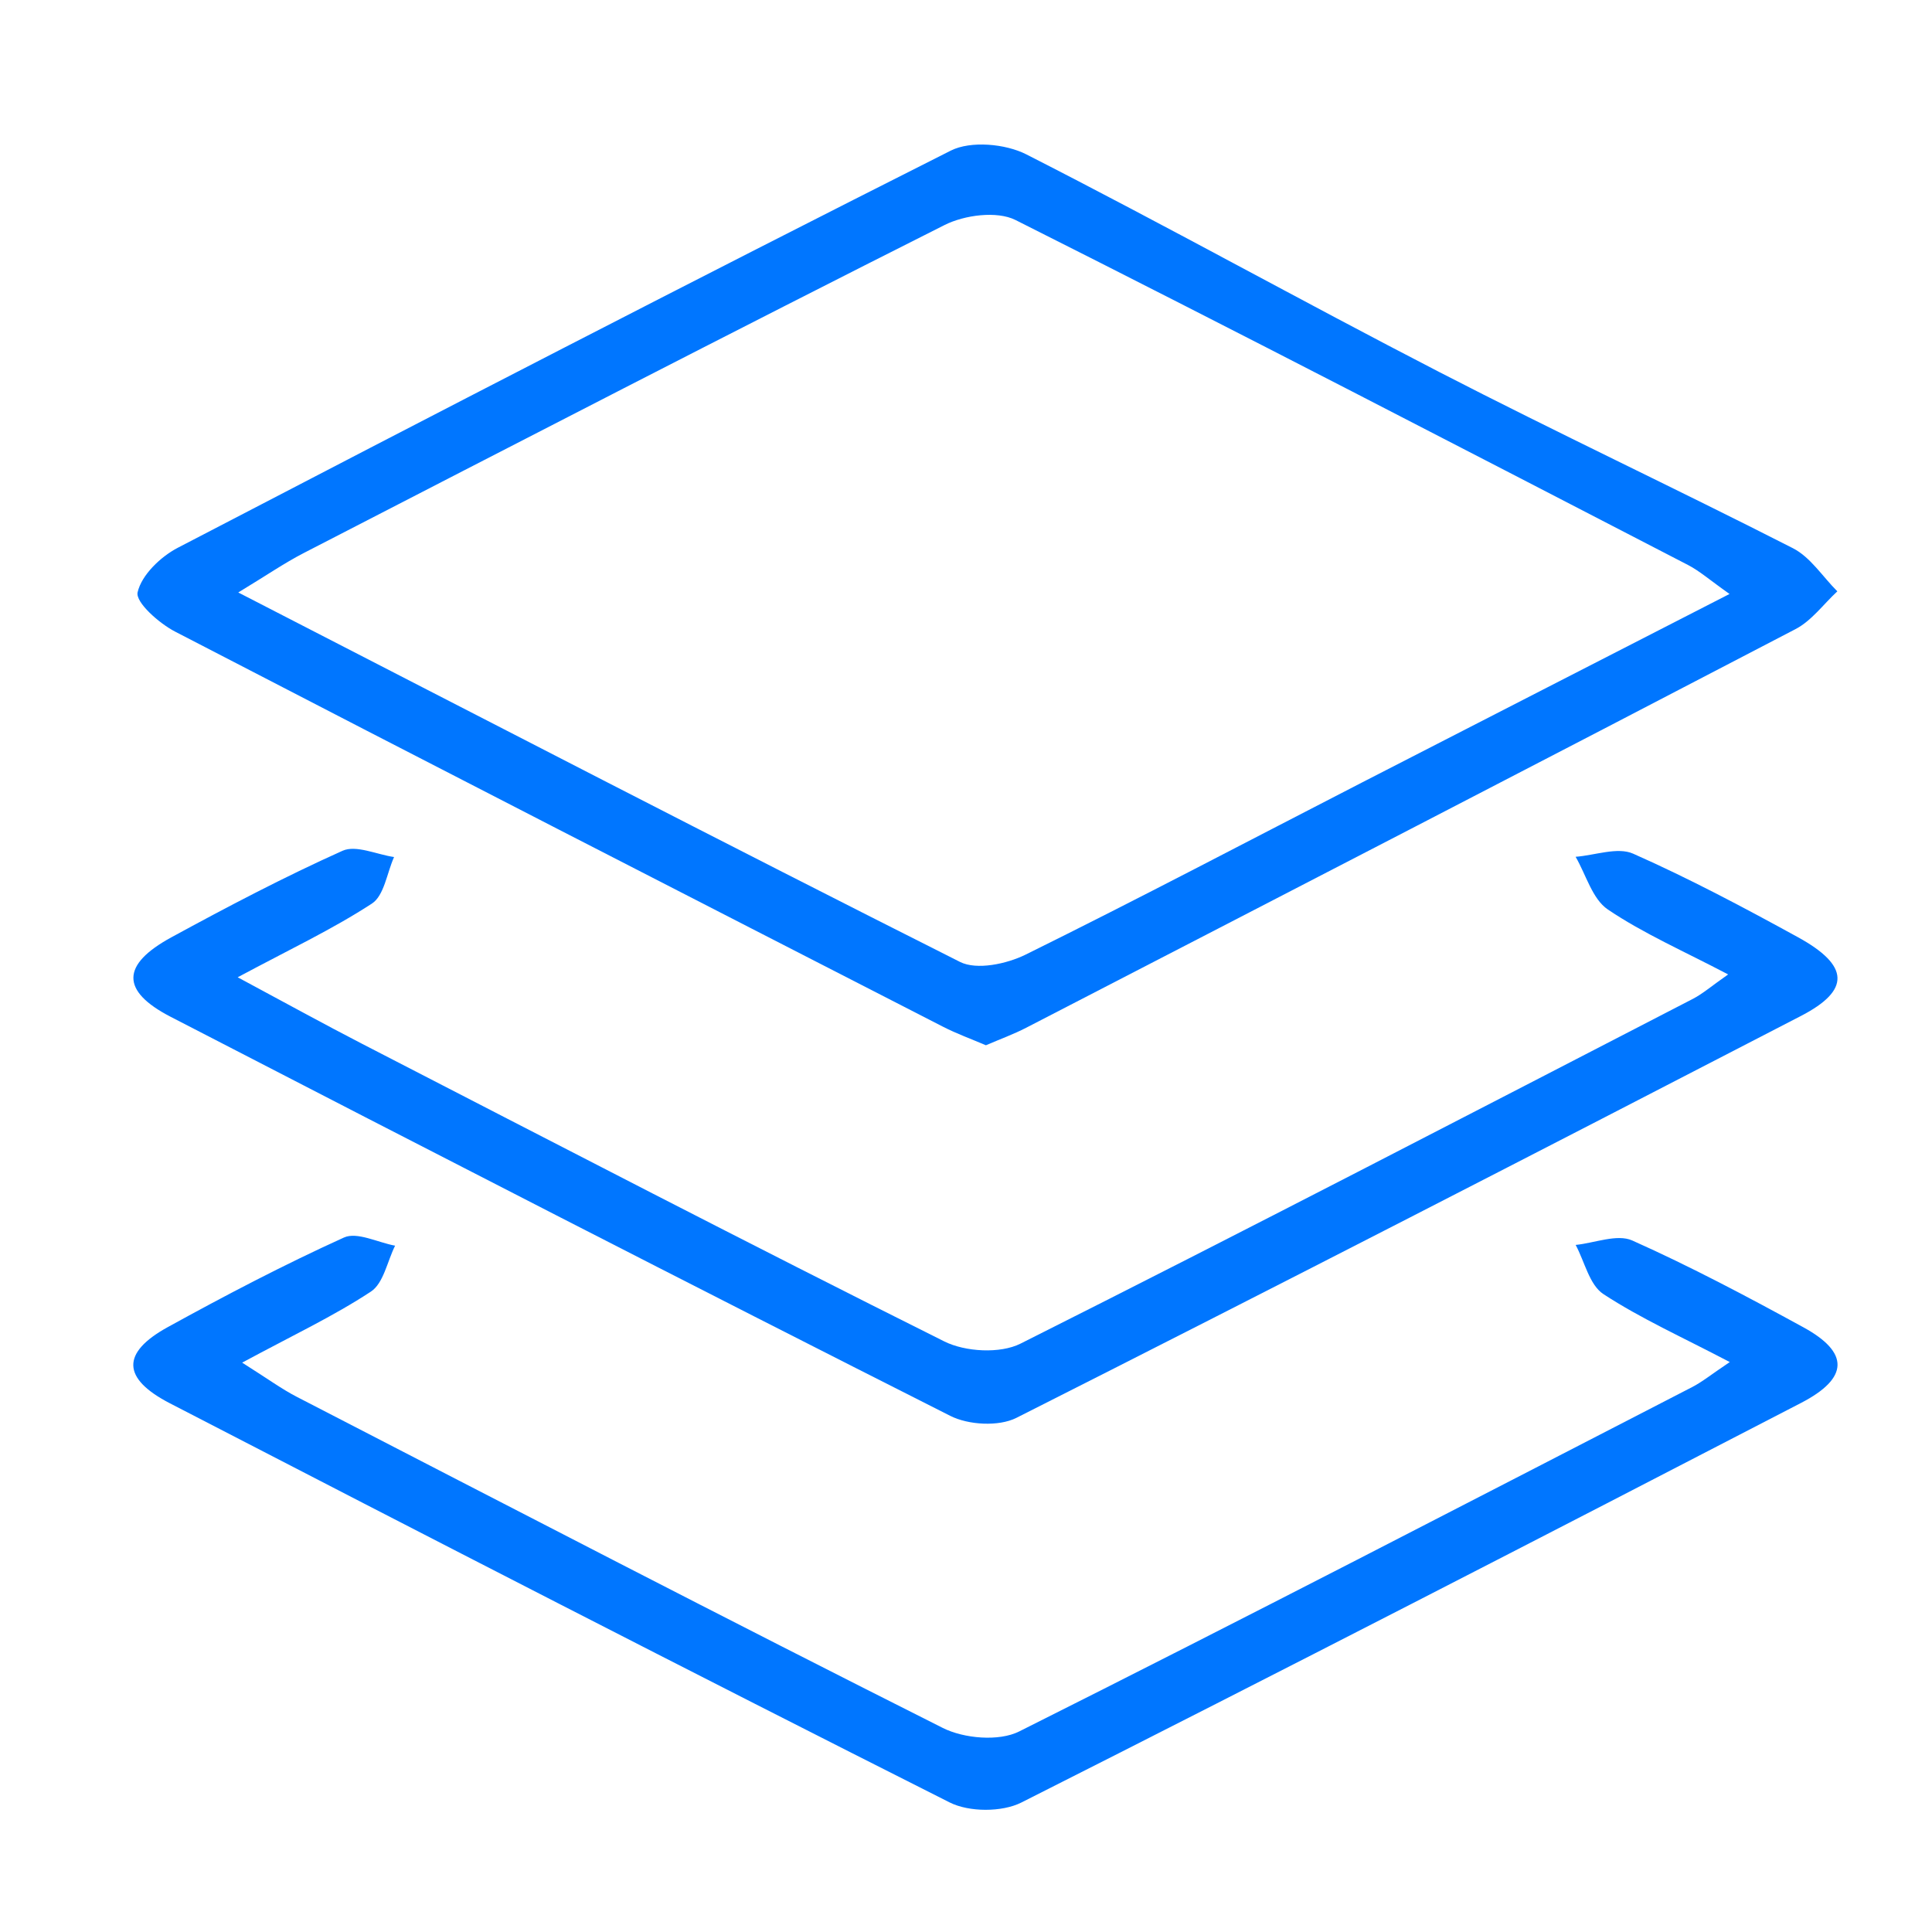
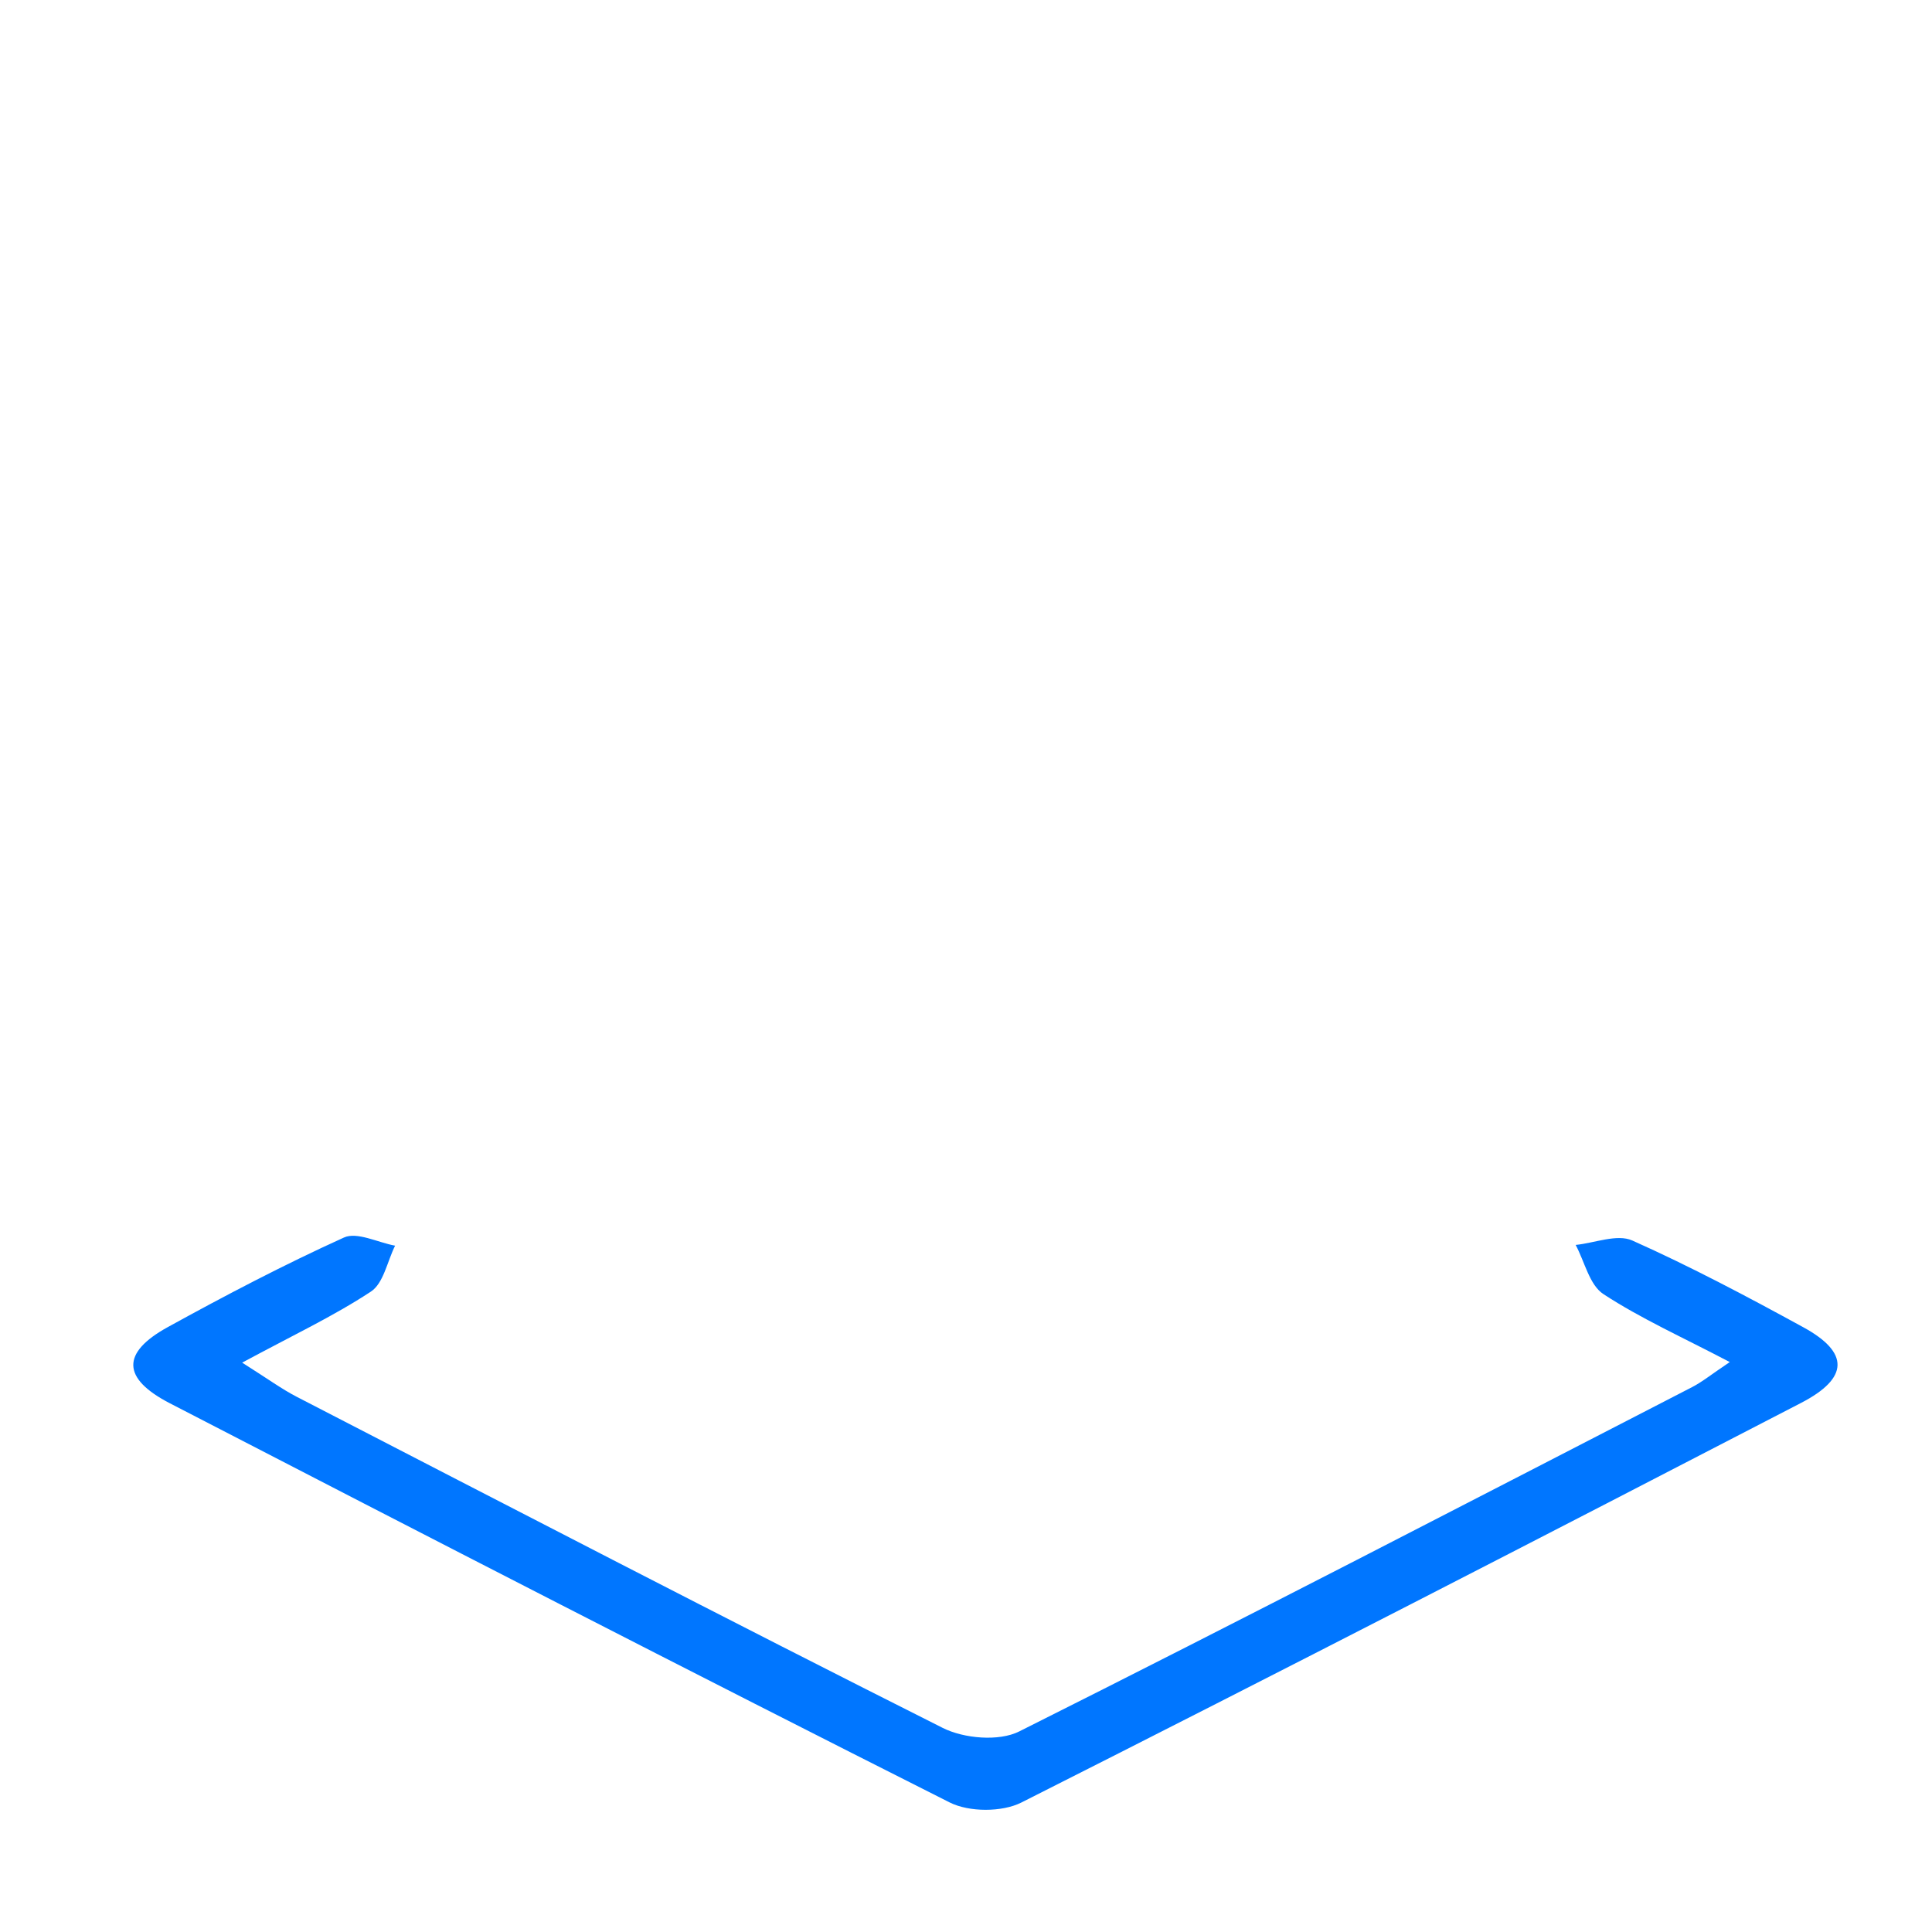
<svg xmlns="http://www.w3.org/2000/svg" width="80" height="80" viewBox="0 0 80 80" fill="none">
-   <path fill-rule="evenodd" clip-rule="evenodd" d="M40.824 43.282C40.23 43.027 39.614 42.805 39.037 42.509C28.435 37.072 17.831 31.638 7.253 26.155C6.587 25.811 5.603 24.939 5.698 24.525C5.861 23.811 6.647 23.054 7.362 22.682C18.003 17.144 28.661 11.635 39.373 6.235C40.199 5.821 41.635 5.952 42.501 6.394C48.243 9.318 53.877 12.454 59.603 15.408C64.448 17.907 69.386 20.224 74.242 22.701C74.968 23.072 75.474 23.882 76.08 24.486C75.507 25.016 75.016 25.702 74.349 26.05C63.742 31.581 53.114 37.069 42.486 42.56C41.974 42.824 41.432 43.021 40.824 43.282ZM71.616 24.595C70.795 24.016 70.376 23.642 69.891 23.392C60.626 18.602 51.368 13.794 42.048 9.109C41.282 8.725 39.936 8.902 39.112 9.318C30.238 13.786 21.411 18.347 12.579 22.899C11.767 23.318 11.007 23.843 9.866 24.533C20.159 29.827 29.928 34.886 39.754 39.832C40.445 40.179 41.683 39.915 42.466 39.53C47.141 37.221 51.755 34.789 56.394 32.403C61.355 29.854 66.319 27.312 71.616 24.595Z" fill="#0076FF" />
-   <path fill-rule="evenodd" clip-rule="evenodd" d="M9.842 40.467C11.834 41.534 13.402 42.401 14.994 43.222C23.016 47.355 31.026 51.513 39.098 55.544C39.968 55.979 41.411 56.061 42.255 55.638C51.576 50.957 60.831 46.145 70.1 41.36C70.511 41.147 70.866 40.833 71.559 40.349C69.716 39.381 68.053 38.657 66.576 37.659C65.935 37.225 65.675 36.224 65.243 35.478C66.045 35.417 66.978 35.062 67.626 35.349C69.956 36.381 72.215 37.581 74.451 38.809C76.584 39.981 76.635 41.001 74.576 42.067C63.768 47.659 52.946 53.227 42.084 58.712C41.355 59.078 40.099 59.008 39.347 58.627C28.559 53.176 17.808 47.653 7.069 42.105C4.994 41.033 5.015 39.947 7.093 38.814C9.419 37.547 11.768 36.313 14.183 35.229C14.743 34.977 15.599 35.384 16.317 35.488C16.021 36.149 15.908 37.086 15.397 37.417C13.76 38.483 11.976 39.323 9.842 40.467Z" fill="#0076FF" />
  <path fill-rule="evenodd" clip-rule="evenodd" d="M71.626 56.4C69.667 55.371 67.949 54.603 66.394 53.586C65.814 53.206 65.618 52.245 65.245 51.55C66.034 51.47 66.96 51.086 67.589 51.366C70.005 52.445 72.352 53.69 74.677 54.962C76.579 56.003 76.571 57.061 74.576 58.093C63.84 63.654 53.09 69.19 42.294 74.638C41.491 75.043 40.128 75.04 39.323 74.635C28.526 69.192 17.774 63.661 7.034 58.107C5.04 57.075 5.022 56.016 6.938 54.958C9.331 53.64 11.757 52.37 14.243 51.243C14.786 50.997 15.646 51.45 16.36 51.581C16.035 52.232 15.882 53.139 15.357 53.483C13.808 54.502 12.112 55.299 10.027 56.424C11.093 57.096 11.664 57.517 12.286 57.838C21.19 62.434 30.086 67.049 39.038 71.55C39.915 71.99 41.363 72.117 42.202 71.696C51.53 67.022 60.792 62.216 70.067 57.437C70.486 57.221 70.858 56.915 71.626 56.4Z" fill="#0076FF" />
</svg>